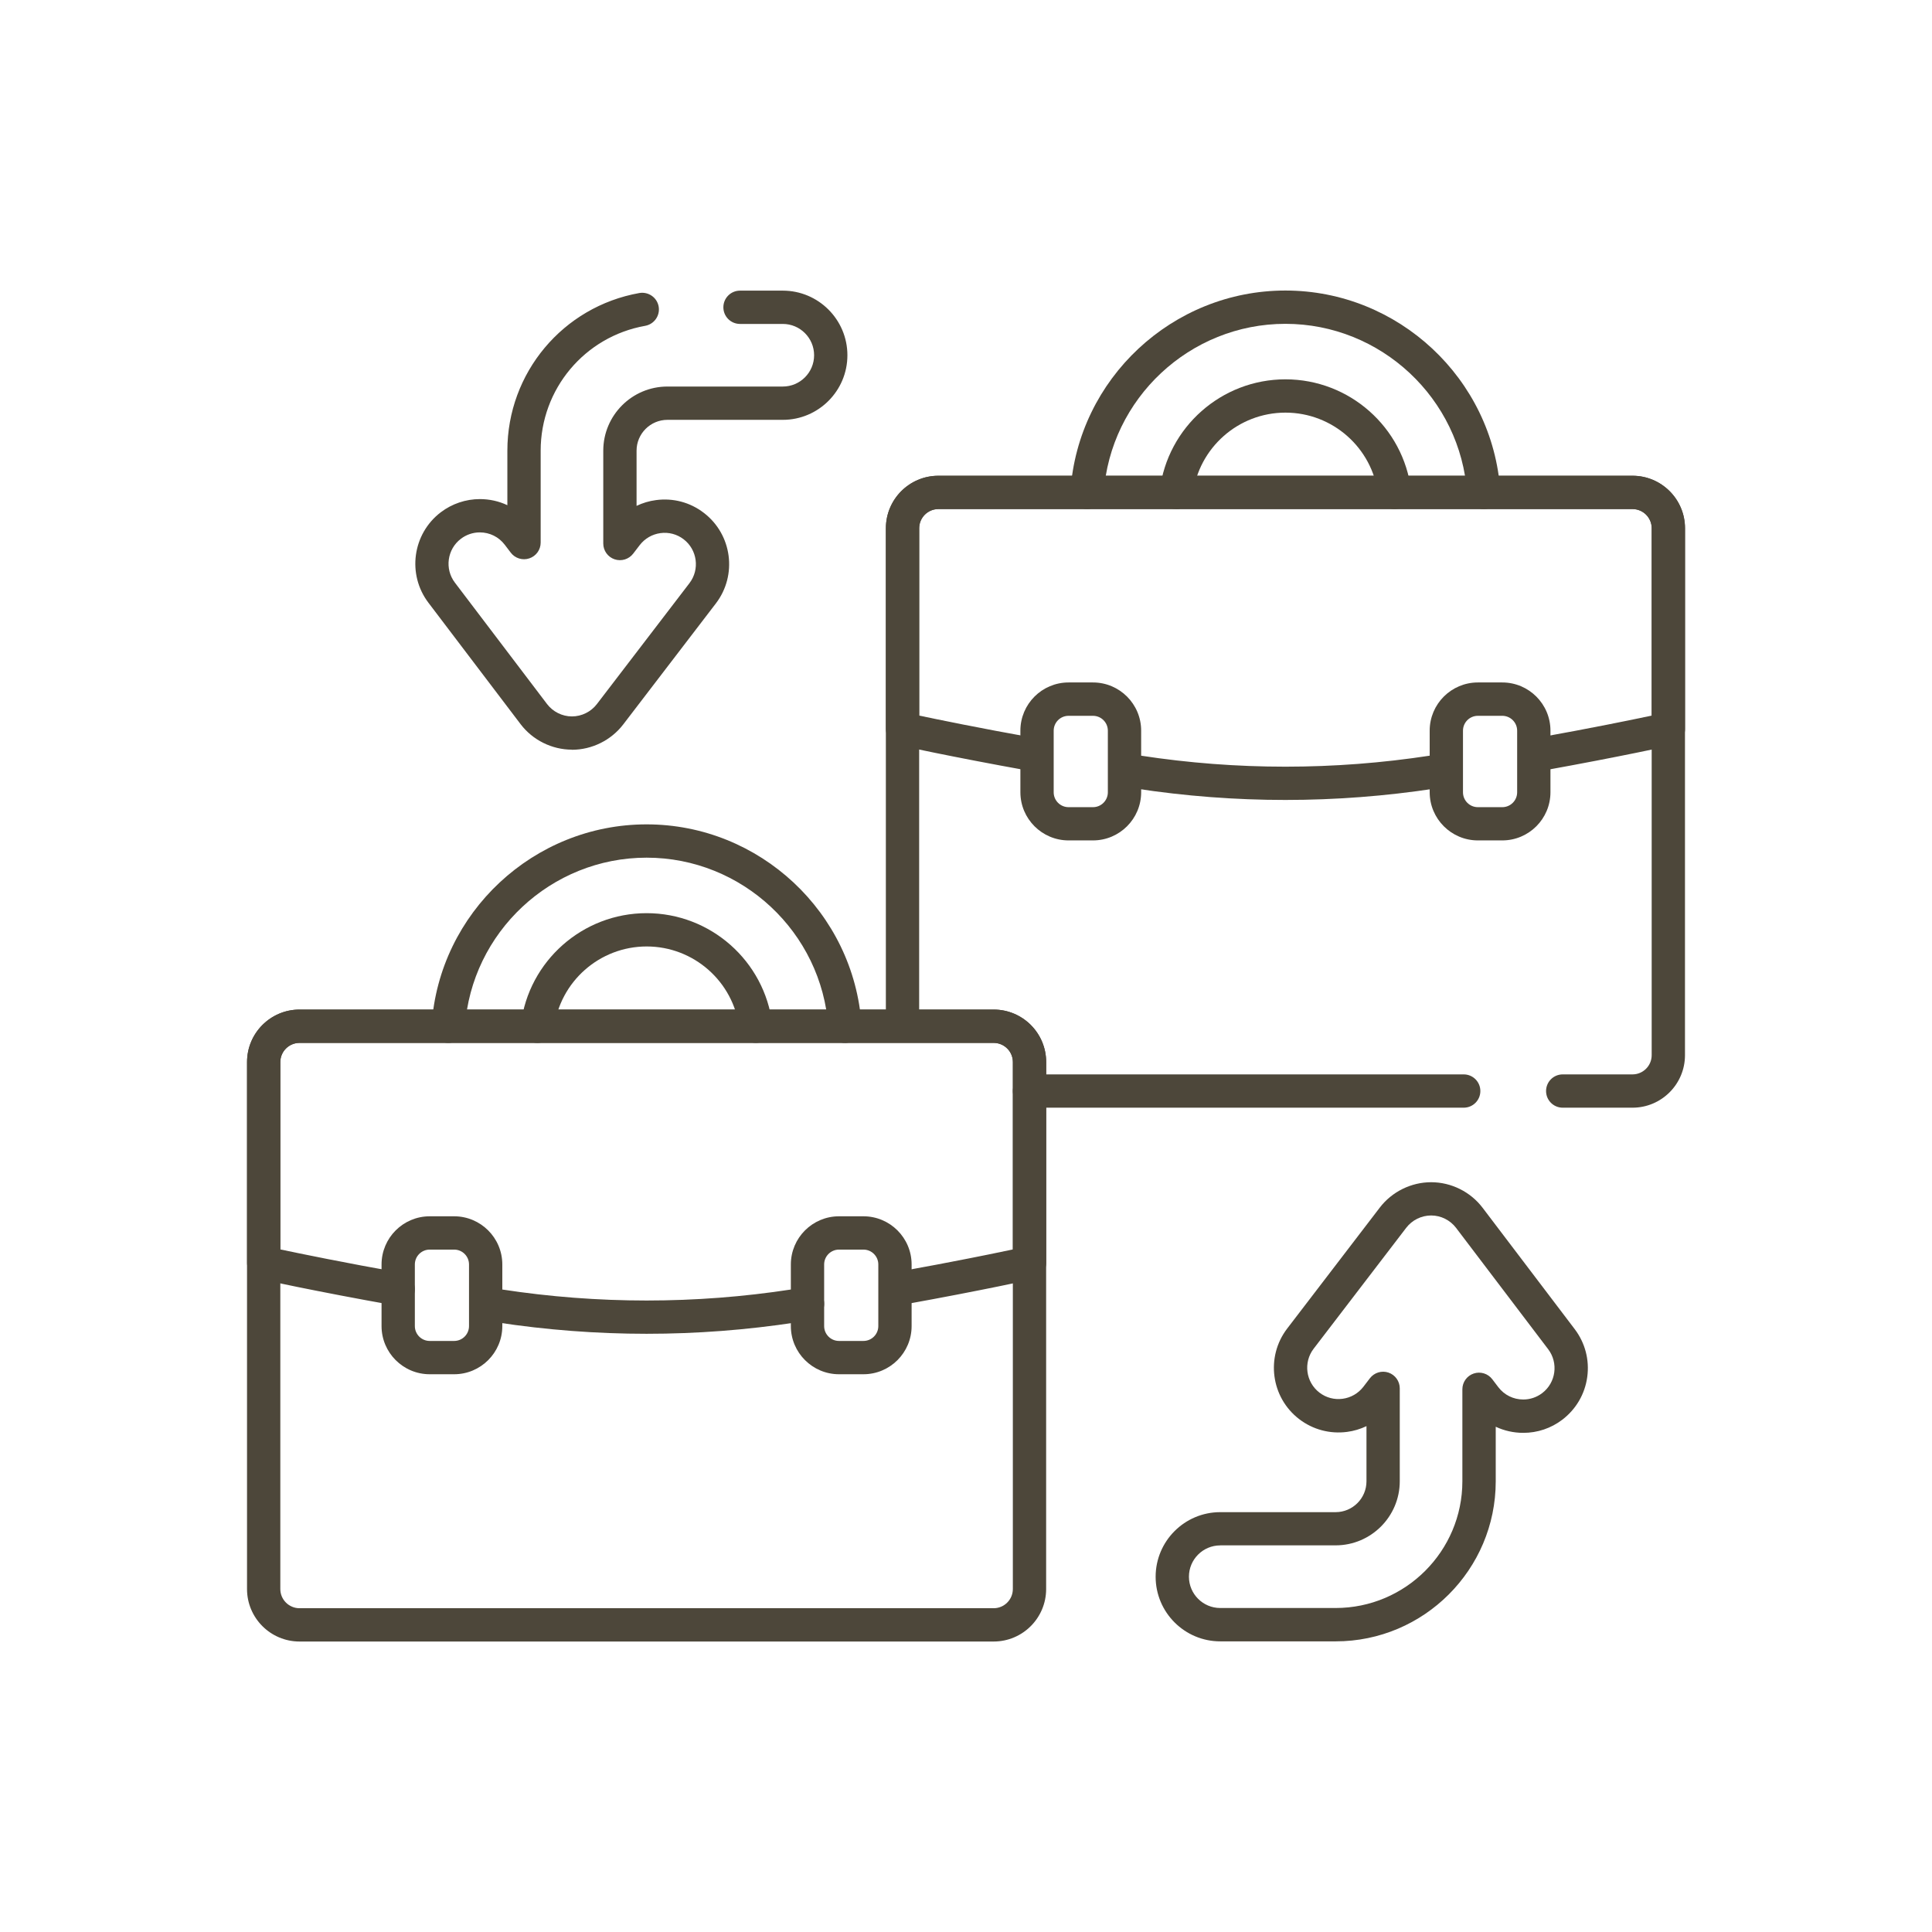
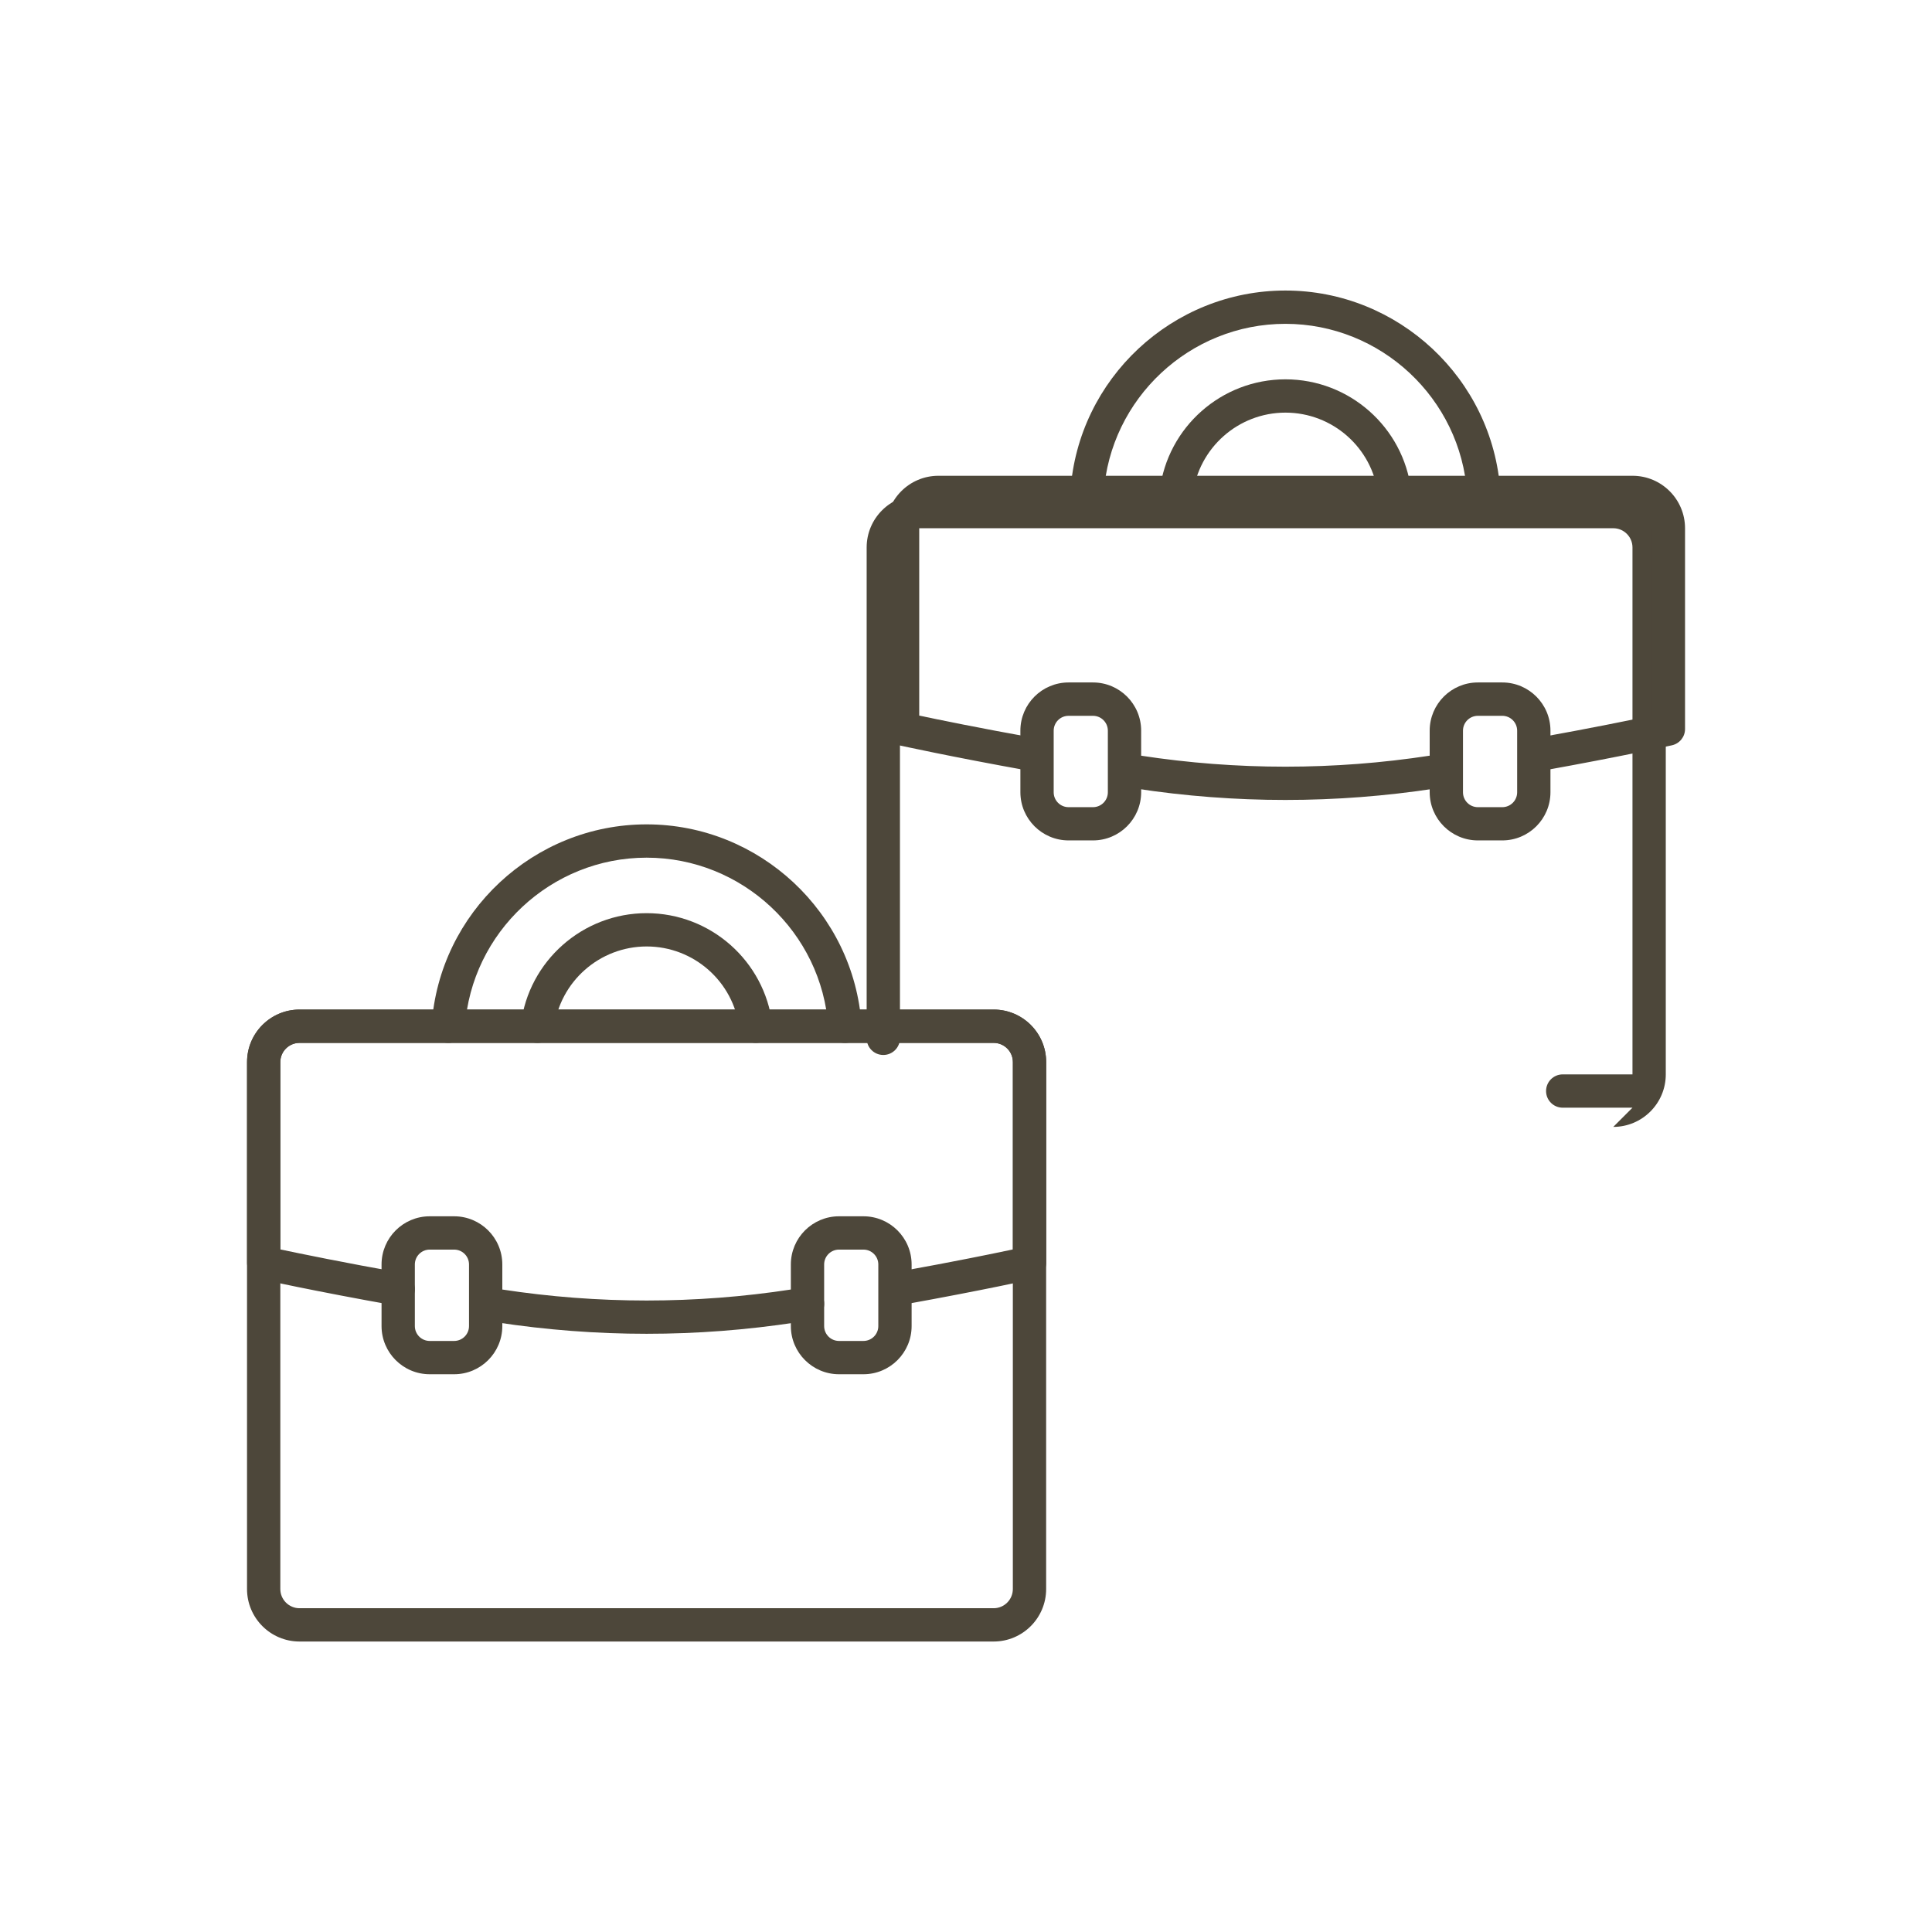
<svg xmlns="http://www.w3.org/2000/svg" id="_Слой_2" data-name="Слой 2" viewBox="0 0 348.12 348.12">
  <defs>
    <style> .cls-1 { fill: none; } .cls-2 { fill: #4d473a; } </style>
  </defs>
  <g id="_Слой_1-2" data-name="Слой 1">
    <g>
      <g>
        <path class="cls-2" d="M267.34,91.73c-1.56,0-2.88-1.21-2.99-2.8-1.16-17.15-15.54-30.58-32.74-30.58s-31.58,13.43-32.74,30.58c-.11,1.65-1.53,2.9-3.2,2.79-1.65-.11-2.9-1.54-2.79-3.2,1.37-20.28,18.38-36.17,38.73-36.17s37.36,15.89,38.73,36.18c.11,1.65-1.14,3.08-2.79,3.2-.07,0-.14,0-.21,0Z" />
        <path class="cls-2" d="M211.95,91.72c-.12,0-.25,0-.37-.02-1.64-.2-2.81-1.7-2.61-3.34,1.41-11.41,11.14-20.01,22.65-20.01s21.24,8.6,22.65,20.01c.2,1.64-.97,3.14-2.61,3.34-1.65.21-3.14-.96-3.35-2.61-1.04-8.41-8.21-14.74-16.69-14.74s-15.65,6.34-16.69,14.75c-.19,1.52-1.48,2.63-2.97,2.63Z" />
-         <path class="cls-2" d="M294.15,199.59h-12.57c-1.66,0-3-1.34-3-3s1.34-3,3-3h12.57c1.91,0,3.46-1.55,3.46-3.46v-94.95c0-1.91-1.55-3.46-3.46-3.46h-125.07c-1.91,0-3.46,1.55-3.46,3.46v88.45c0,1.66-1.34,3-3,3s-3-1.34-3-3v-88.45c0-5.22,4.24-9.46,9.46-9.46h125.07c5.22,0,9.46,4.24,9.46,9.46v94.95c0,5.22-4.24,9.46-9.46,9.46Z" />
-         <path class="cls-2" d="M263.74,199.59h-78.24c-1.66,0-3-1.34-3-3s1.34-3,3-3h78.24c1.66,0,3,1.34,3,3s-1.34,3-3,3Z" />
+         <path class="cls-2" d="M294.15,199.59h-12.57c-1.66,0-3-1.34-3-3s1.34-3,3-3h12.57v-94.95c0-1.91-1.55-3.46-3.46-3.46h-125.07c-1.91,0-3.46,1.55-3.46,3.46v88.45c0,1.66-1.34,3-3,3s-3-1.34-3-3v-88.45c0-5.22,4.24-9.46,9.46-9.46h125.07c5.22,0,9.46,4.24,9.46,9.46v94.95c0,5.22-4.24,9.46-9.46,9.46Z" />
        <path class="cls-2" d="M185.65,138.88c-.18,0-.35-.02-.53-.05-13.84-2.49-23.05-4.52-23.14-4.54-1.37-.3-2.35-1.52-2.35-2.93v-36.17c0-5.22,4.24-9.46,9.46-9.46h125.07c5.22,0,9.46,4.24,9.46,9.46v36.17c0,1.41-.98,2.62-2.35,2.93-.09.02-9.27,2.05-23.07,4.53-1.63.29-3.19-.79-3.48-2.42-.29-1.63.79-3.19,2.42-3.48,9.61-1.72,16.94-3.23,20.48-3.98v-33.75c0-1.91-1.55-3.46-3.46-3.46h-125.07c-1.91,0-3.46,1.55-3.46,3.46v33.75c3.55.75,10.91,2.26,20.55,3.99,1.63.29,2.72,1.85,2.42,3.48-.26,1.45-1.52,2.47-2.95,2.47Z" />
        <path class="cls-2" d="M231.61,144.14c-9.02,0-18.05-.69-27.01-2.06l-1.03-.16c-1.64-.25-2.76-1.78-2.51-3.42.25-1.64,1.79-2.75,3.42-2.51l1.03.16c17.32,2.66,34.88,2.66,52.19,0l1.59-.25c1.64-.25,3.17.86,3.43,2.5.26,1.64-.86,3.17-2.5,3.43l-1.61.25c-8.96,1.37-17.98,2.06-27.01,2.06Z" />
        <path class="cls-2" d="M196.94,151.43h-4.4c-4.78,0-8.68-3.89-8.68-8.68v-11.1c0-4.79,3.89-8.68,8.68-8.68h4.4c4.79,0,8.68,3.89,8.68,8.68v11.1c0,4.79-3.89,8.68-8.68,8.68ZM192.54,128.98c-1.48,0-2.68,1.2-2.68,2.68v11.1c0,1.48,1.2,2.68,2.68,2.68h4.4c1.48,0,2.68-1.2,2.68-2.68v-11.1c0-1.48-1.2-2.68-2.68-2.68h-4.4Z" />
        <path class="cls-2" d="M270.69,151.43h-4.4c-4.78,0-8.68-3.89-8.68-8.68v-11.1c0-4.79,3.89-8.68,8.68-8.68h4.4c4.79,0,8.68,3.89,8.68,8.68v11.1c0,4.79-3.89,8.68-8.68,8.68ZM266.29,128.98c-1.48,0-2.68,1.2-2.68,2.68v11.1c0,1.48,1.2,2.68,2.68,2.68h4.4c1.48,0,2.68-1.2,2.68-2.68v-11.1c0-1.48-1.2-2.68-2.68-2.68h-4.4Z" />
        <path class="cls-2" d="M96.84,187.92c-.12,0-.25,0-.37-.02-1.64-.2-2.81-1.7-2.61-3.34,1.4-11.41,11.14-20.02,22.65-20.02s21.24,8.6,22.65,20.01c.2,1.64-.97,3.14-2.61,3.34-1.64.2-3.14-.97-3.34-2.61-1.04-8.41-8.21-14.74-16.69-14.74s-15.66,6.34-16.69,14.75c-.19,1.52-1.48,2.63-2.97,2.63Z" />
        <path class="cls-2" d="M152.24,187.92c-1.56,0-2.88-1.21-2.99-2.8-1.16-17.15-15.54-30.58-32.74-30.58s-31.58,13.43-32.74,30.58c-.11,1.65-1.53,2.91-3.2,2.79-1.65-.11-2.9-1.54-2.79-3.2,1.37-20.28,18.38-36.17,38.73-36.17s37.36,15.89,38.73,36.18c.11,1.65-1.14,3.08-2.79,3.2-.07,0-.14,0-.21,0Z" />
        <path class="cls-2" d="M179.04,295.78H53.97c-5.22,0-9.46-4.24-9.46-9.46v-94.95c0-5.22,4.24-9.46,9.46-9.46h125.07c5.22,0,9.46,4.24,9.46,9.46v94.95c0,5.22-4.24,9.46-9.46,9.46ZM53.97,187.91c-1.91,0-3.46,1.55-3.46,3.46v94.95c0,1.91,1.55,3.46,3.46,3.46h125.07c1.91,0,3.46-1.55,3.46-3.46v-94.95c0-1.91-1.55-3.46-3.46-3.46H53.97Z" />
        <path class="cls-2" d="M71.76,235.29c-.17,0-.35-.02-.53-.05-14.53-2.58-24.27-4.74-24.36-4.76-1.37-.3-2.35-1.52-2.35-2.93v-36.18c0-5.22,4.24-9.46,9.46-9.46h125.07c5.22,0,9.46,4.24,9.46,9.46v36.18c0,1.41-.98,2.62-2.35,2.93-.09.02-9.23,2.04-23,4.52-1.63.29-3.19-.79-3.48-2.42-.29-1.63.79-3.19,2.42-3.48,9.57-1.72,16.88-3.22,20.41-3.97v-33.75c0-1.91-1.55-3.46-3.46-3.46H53.97c-1.91,0-3.46,1.55-3.46,3.46v33.75c3.7.78,11.53,2.39,21.76,4.21,1.63.29,2.72,1.85,2.43,3.48-.26,1.45-1.52,2.47-2.95,2.48Z" />
        <path class="cls-2" d="M116.51,240.33c-9.02,0-18.05-.69-27.01-2.06l-1.06-.16c-1.64-.26-2.76-1.79-2.5-3.43.26-1.64,1.79-2.75,3.43-2.5l1.04.16c17.32,2.66,34.88,2.66,52.19,0l2.44-.38c1.64-.26,3.17.87,3.43,2.5s-.86,3.17-2.5,3.43l-2.45.38c-8.96,1.37-17.98,2.06-27,2.06Z" />
        <path class="cls-2" d="M81.83,247.62h-4.4c-4.79,0-8.68-3.89-8.68-8.68v-11.1c0-4.79,3.89-8.68,8.68-8.68h4.4c4.79,0,8.68,3.89,8.68,8.68v11.1c0,4.79-3.89,8.68-8.68,8.68ZM77.43,225.16c-1.48,0-2.68,1.2-2.68,2.68v11.1c0,1.48,1.2,2.68,2.68,2.68h4.4c1.48,0,2.68-1.2,2.68-2.68v-11.1c0-1.48-1.2-2.68-2.68-2.68h-4.4Z" />
        <path class="cls-2" d="M155.58,247.62h-4.4c-4.78,0-8.68-3.89-8.68-8.68v-11.1c0-4.79,3.89-8.68,8.68-8.68h4.4c4.79,0,8.68,3.89,8.68,8.68v11.1c0,4.79-3.89,8.68-8.68,8.68ZM151.18,225.16c-1.48,0-2.68,1.2-2.68,2.68v11.1c0,1.48,1.2,2.68,2.68,2.68h4.4c1.48,0,2.68-1.2,2.68-2.68v-11.1c0-1.48-1.2-2.68-2.68-2.68h-4.4Z" />
-         <path class="cls-2" d="M240.66,295.75h-20.79c-6.42,0-11.64-5.22-11.64-11.64s5.22-11.64,11.64-11.64h20.79c3.06,0,5.56-2.49,5.56-5.56v-9.94c-1.09.52-2.27.88-3.51,1.04-3.08.4-6.14-.41-8.61-2.3-5.1-3.9-6.07-11.22-2.17-16.32l16.69-21.8c2.19-2.86,5.65-4.57,9.25-4.57,3.63,0,7.09,1.73,9.27,4.6l16.6,21.87c1.88,2.48,2.68,5.54,2.26,8.62s-2.02,5.81-4.49,7.7c-2.04,1.55-4.48,2.37-7.03,2.37-1.75,0-3.44-.38-4.97-1.1v9.83c0,15.9-12.94,28.84-28.84,28.84ZM219.87,278.46c-3.11,0-5.64,2.53-5.64,5.64s2.53,5.64,5.64,5.64h20.79c12.6,0,22.84-10.25,22.84-22.84v-16.57c0-1.29.82-2.43,2.04-2.84,1.22-.41,2.57,0,3.35,1.03l1.08,1.42c1.08,1.42,2.72,2.23,4.5,2.23,1.24,0,2.42-.4,3.41-1.15,2.48-1.88,2.96-5.43,1.08-7.91h0l-16.6-21.87c-1.06-1.39-2.73-2.23-4.48-2.23-1.76,0-3.43.83-4.49,2.21l-16.69,21.8c-1.89,2.47-1.42,6.02,1.05,7.91,1.2.92,2.68,1.31,4.17,1.11,1.49-.2,2.82-.97,3.74-2.16l1.18-1.54c.78-1.02,2.13-1.43,3.34-1.02,1.22.41,2.04,1.56,2.04,2.84v16.73c0,6.37-5.18,11.56-11.56,11.56h-20.79Z" />
-         <path class="cls-2" d="M103.07,135.08c-3.63,0-7.09-1.73-9.27-4.6l-16.6-21.87c-3.88-5.11-2.88-12.43,2.23-16.31,2.01-1.53,4.5-2.37,7.03-2.37h0c1.75,0,3.44.38,4.96,1.1v-9.83c0-14,10-25.95,23.78-28.4,1.63-.28,3.19.8,3.48,2.43.29,1.63-.8,3.19-2.43,3.48-10.91,1.94-18.83,11.4-18.83,22.49v16.57c0,1.29-.82,2.43-2.04,2.84-1.22.41-2.57,0-3.35-1.03l-1.08-1.42c-1.08-1.42-2.72-2.23-4.5-2.23h0c-1.22,0-2.43.41-3.4,1.15-2.48,1.88-2.97,5.43-1.08,7.91l16.6,21.87c1.06,1.39,2.73,2.23,4.48,2.23,1.76,0,3.43-.83,4.49-2.21l16.69-21.8c1.89-2.47,1.42-6.02-1.05-7.91-1.2-.92-2.68-1.31-4.17-1.11-1.49.2-2.82.97-3.74,2.16l-1.18,1.54c-.78,1.02-2.13,1.43-3.35,1.02-1.22-.41-2.04-1.56-2.04-2.84v-16.73c0-6.37,5.18-11.56,11.56-11.56h20.79c3.11,0,5.64-2.53,5.64-5.64s-2.53-5.64-5.64-5.64h-7.71c-1.66,0-3-1.34-3-3s1.34-3,3-3h7.71c6.42,0,11.64,5.22,11.64,11.64s-5.22,11.64-11.64,11.64h-20.79c-3.06,0-5.56,2.49-5.56,5.56v9.94c1.09-.52,2.27-.88,3.51-1.04,3.08-.41,6.14.4,8.61,2.3,5.1,3.9,6.07,11.22,2.17,16.32l-16.69,21.8c-2.19,2.86-5.65,4.57-9.25,4.57Z" />
      </g>
      <rect class="cls-1" width="348.12" height="348.12" />
    </g>
  </g>
</svg>